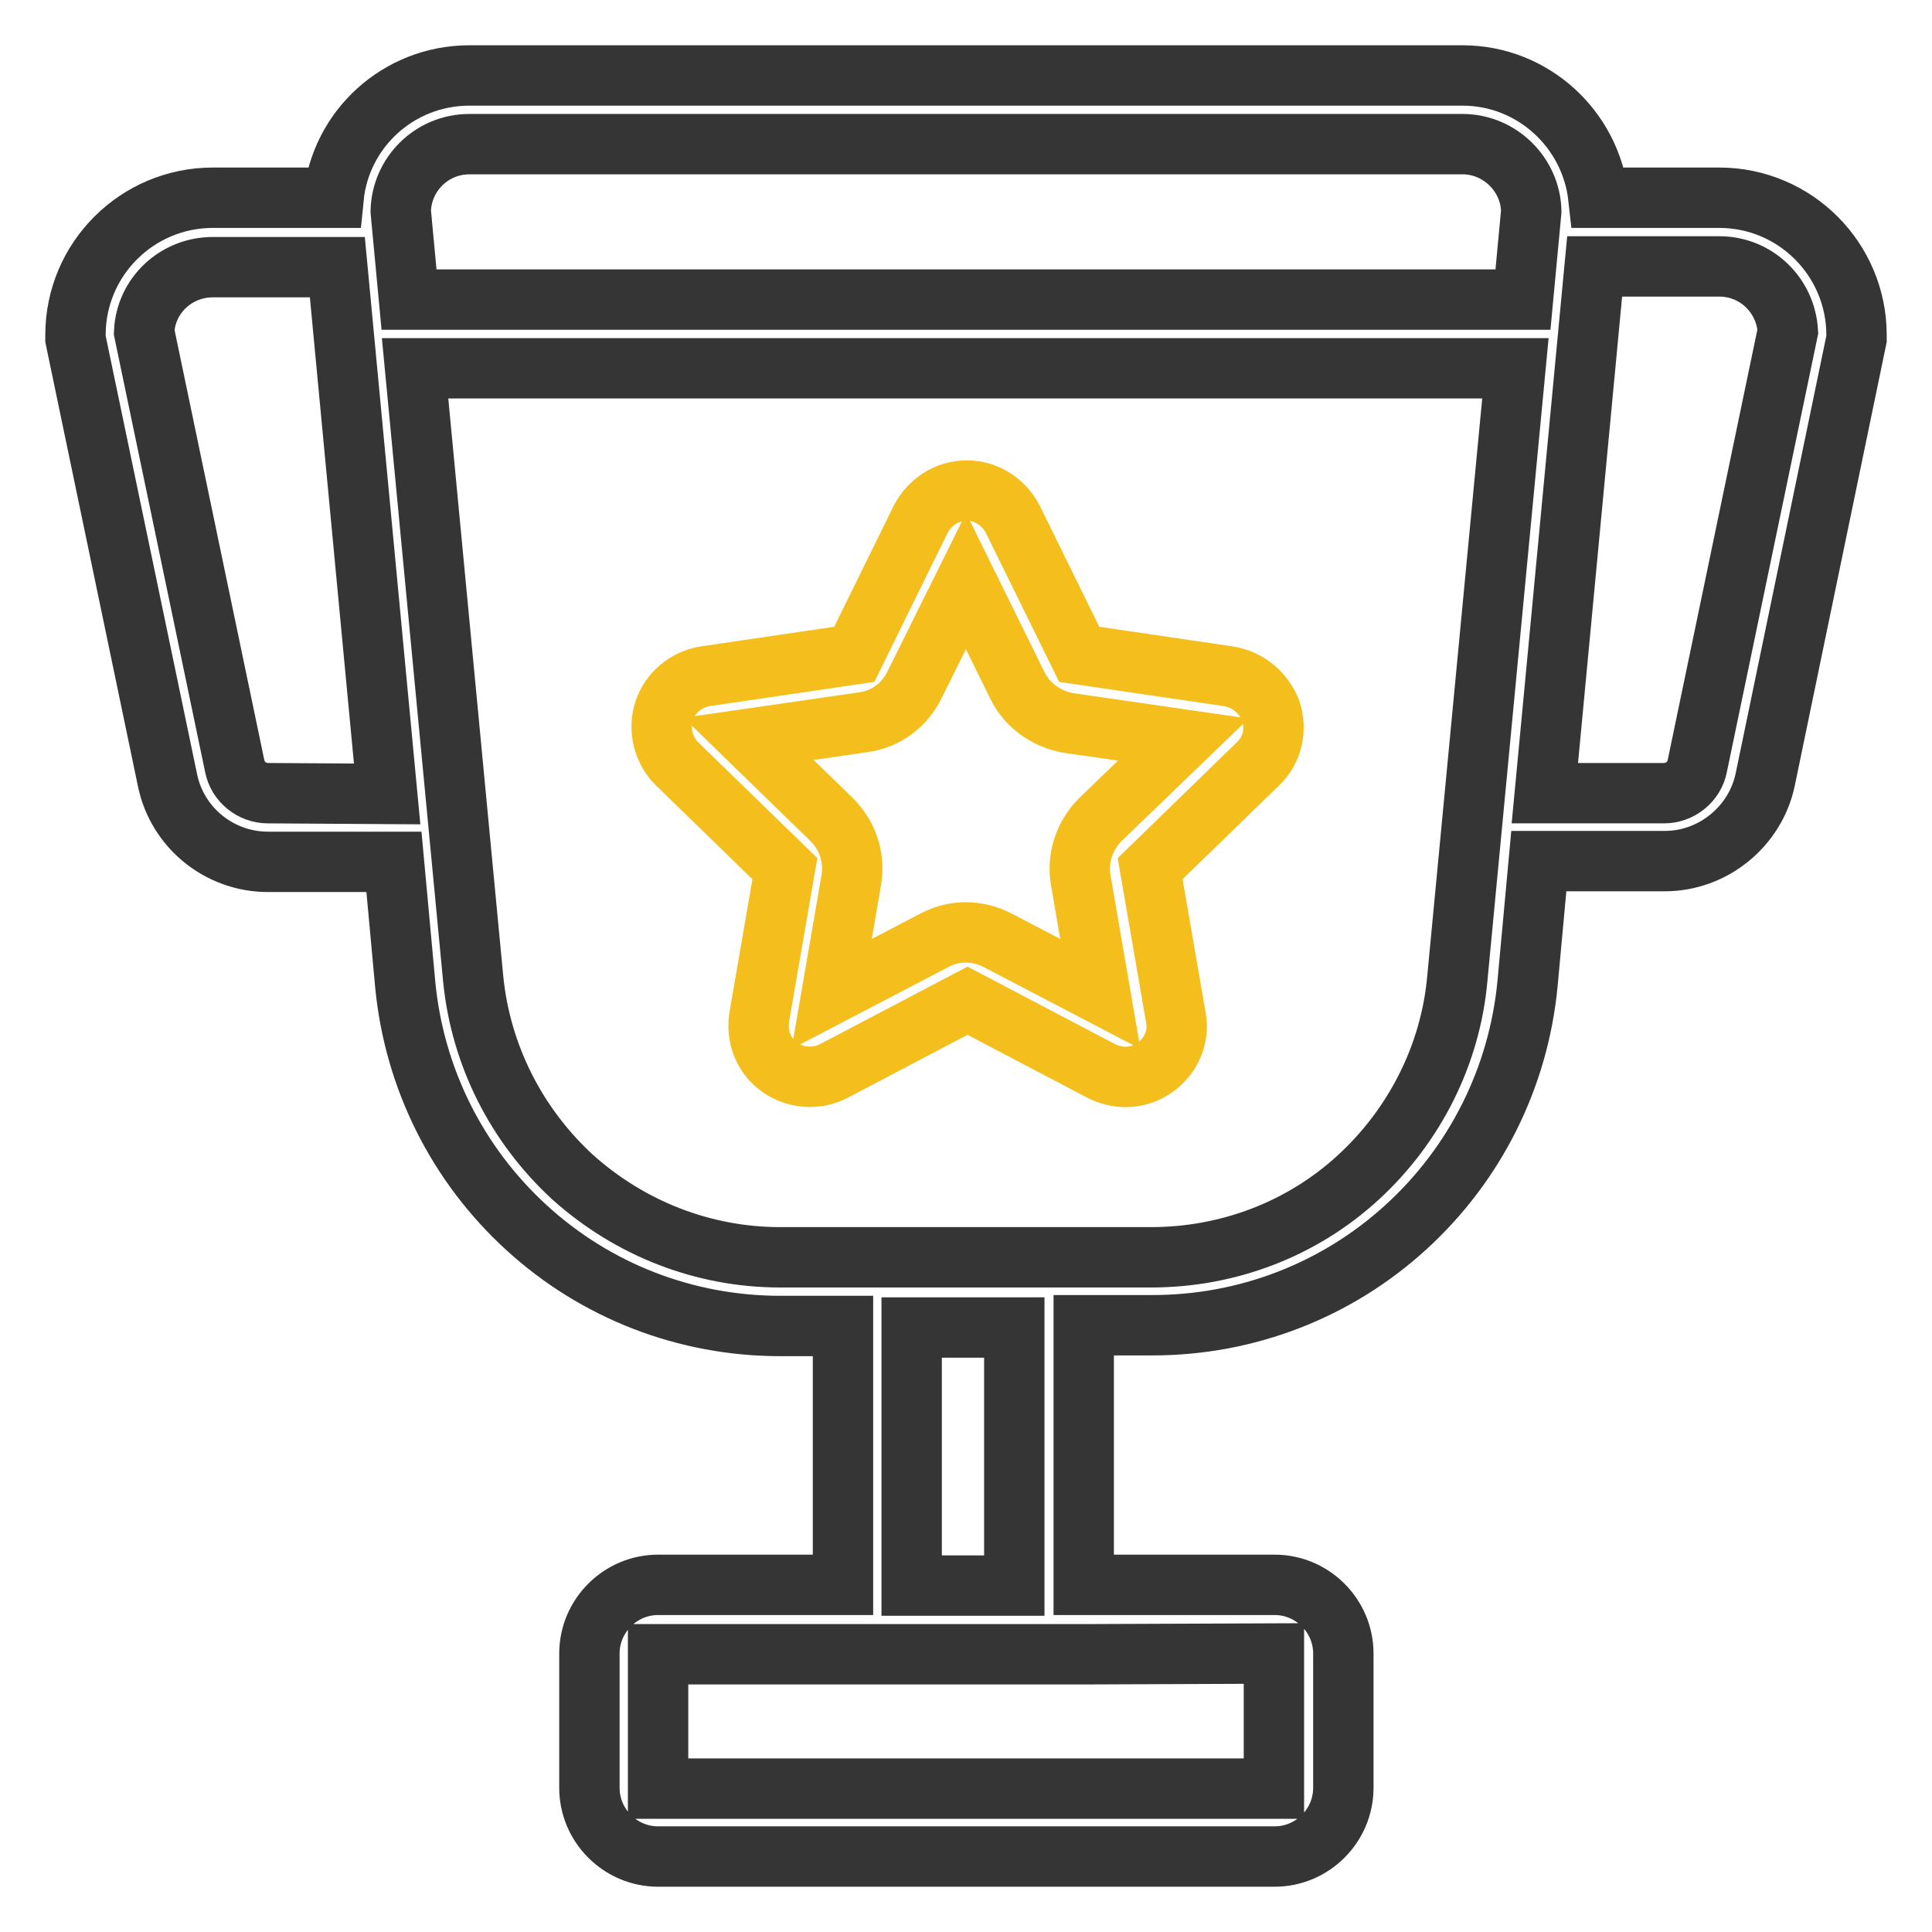
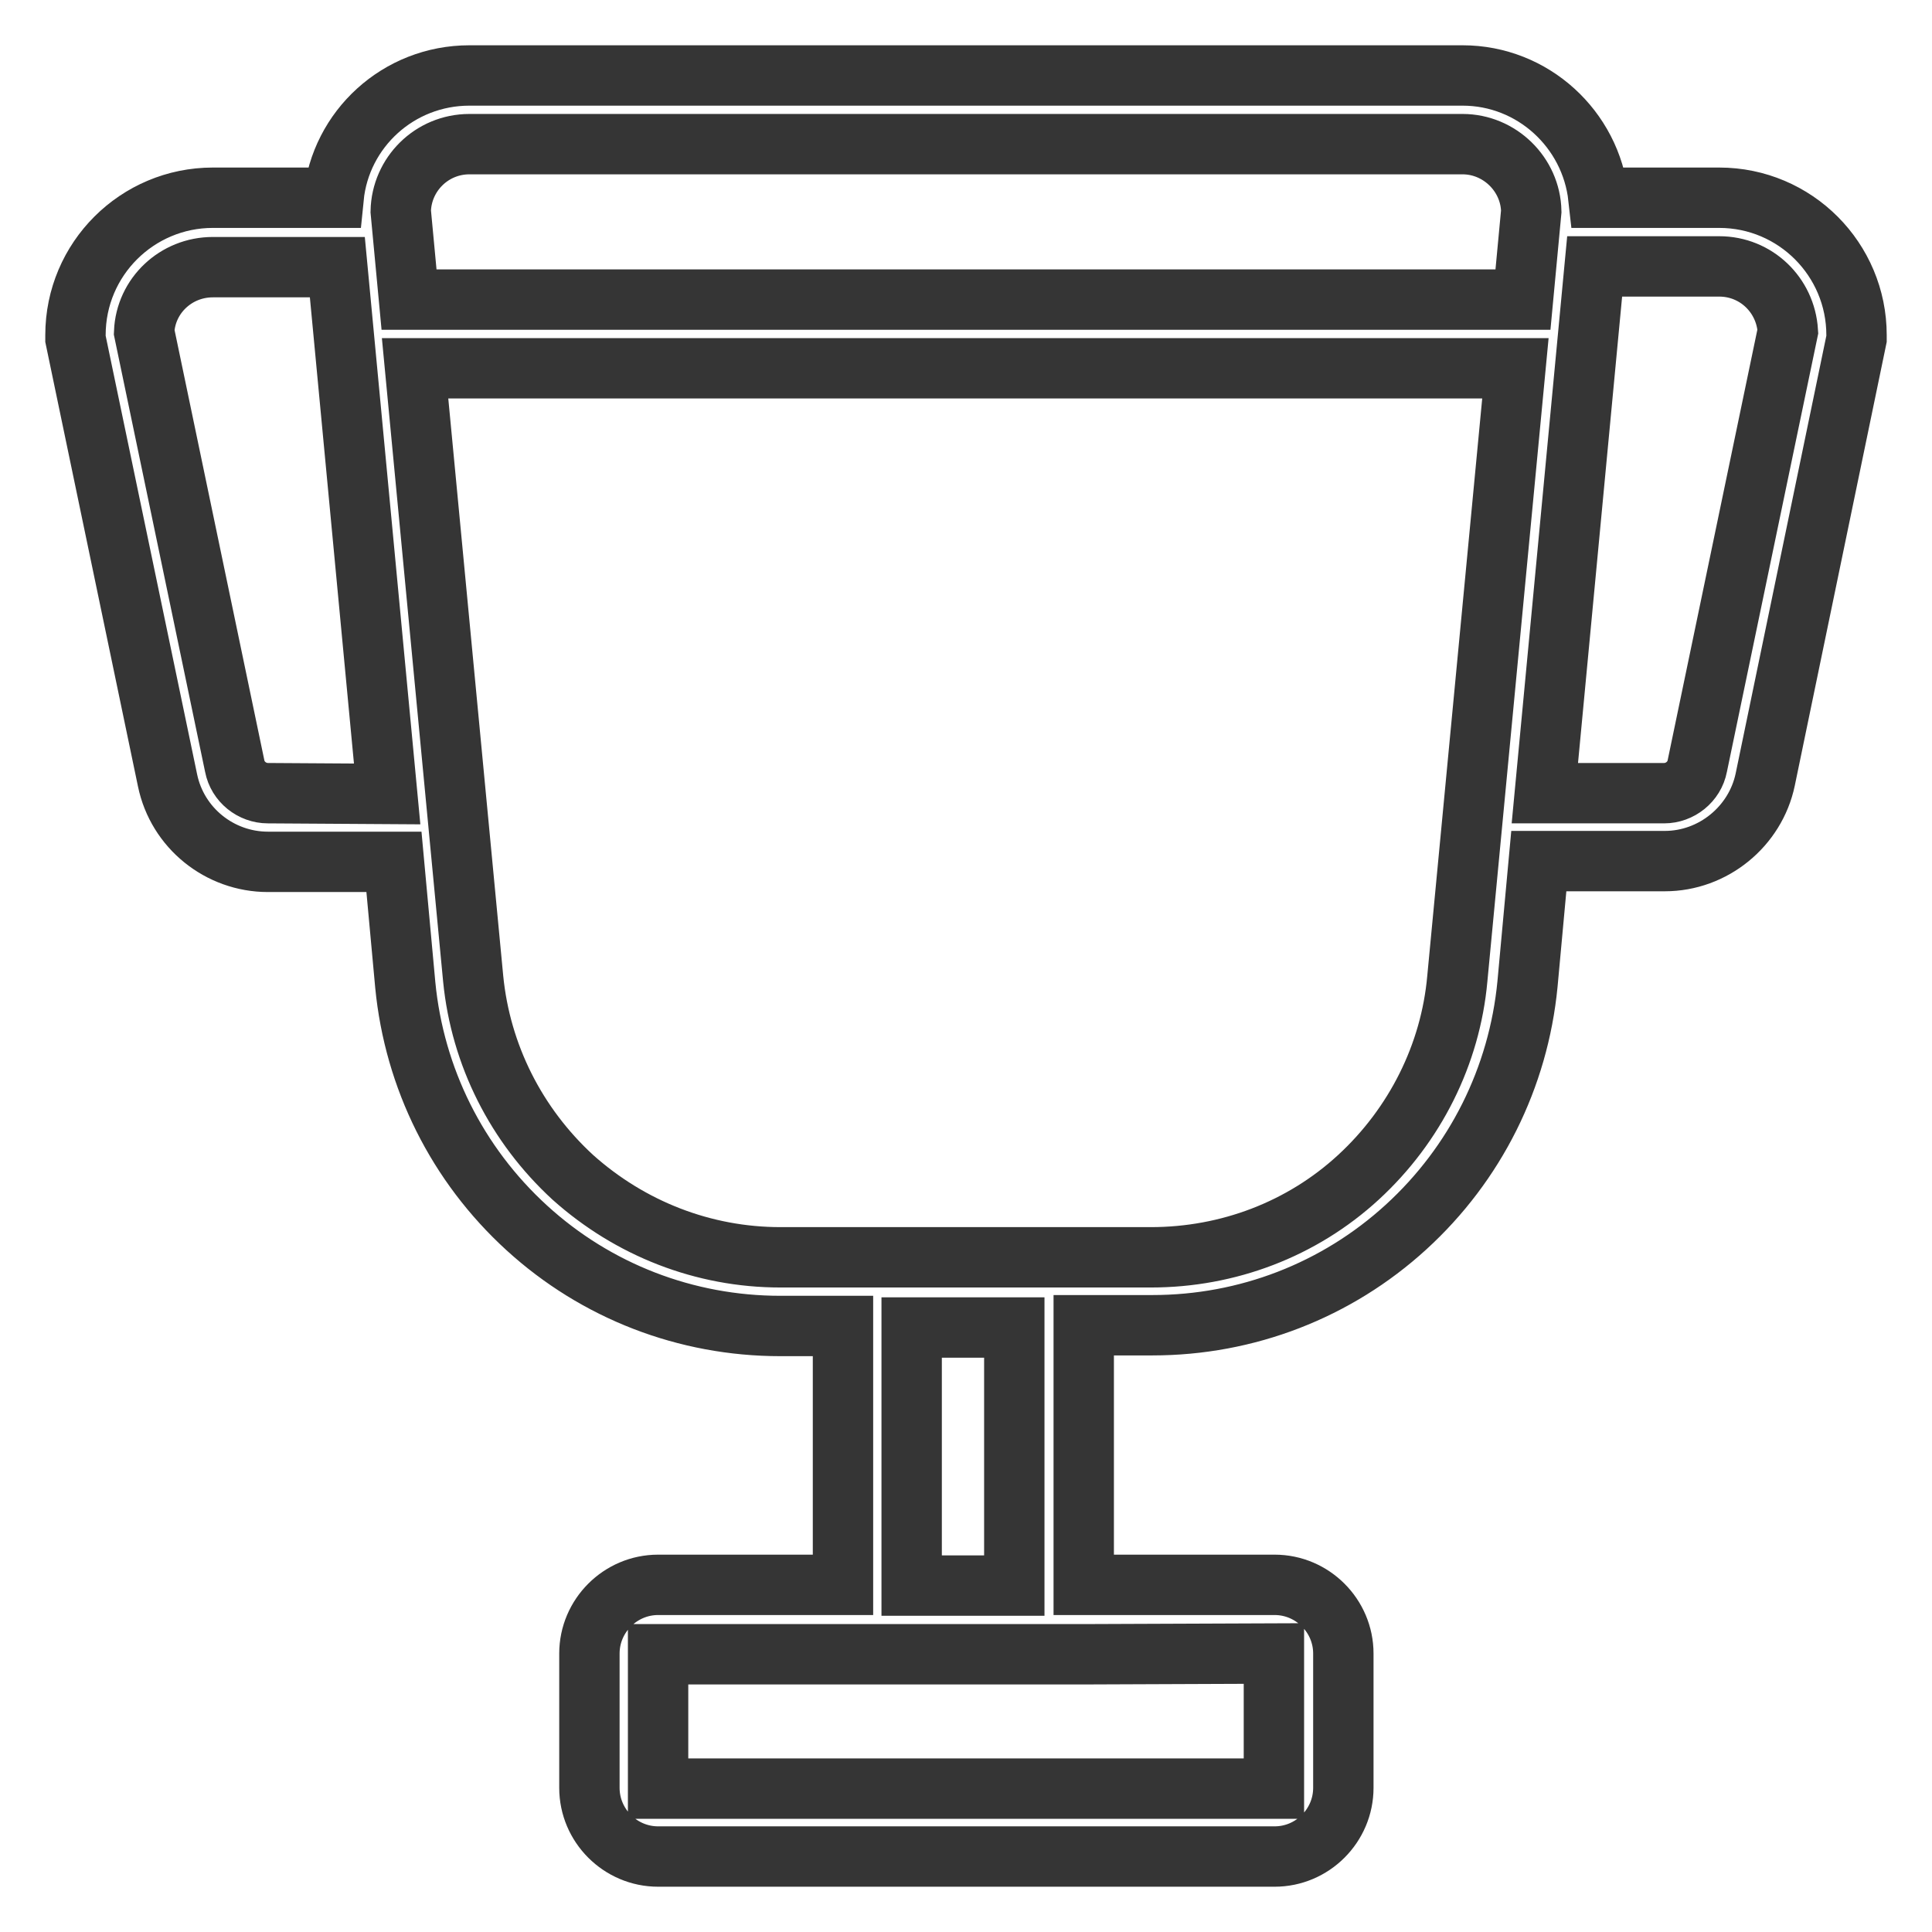
<svg xmlns="http://www.w3.org/2000/svg" version="1.1" x="0px" y="0px" viewBox="0 0 256 256" enable-background="new 0 0 256 256" xml:space="preserve">
  <g>
    <path stroke-width="8" fill-opacity="0" stroke="#353535" d="M227.8,26.2h-16c-1-9.1-8.7-16.2-18-16.2H62.2c-9.4,0-17.1,7.1-18,16.2h-16c-10,0-18.2,8.1-18.2,18.2v0.5 l12.2,58.5c1.3,6.3,6.9,10.8,13.3,10.8h16.7l1.5,16.3c1.2,12.4,6.9,23.8,16.1,32.2c9.2,8.4,21.1,13,33.6,13h8.3V210H87.2 c-5,0-9.1,4.1-9.1,9.1v17.8c0,5,4.1,9.1,9.1,9.1h81.7c5,0,9.1-4.1,9.1-9.1v-17.8c0-5-4.1-9.1-9.1-9.1h-25.3v-34.4h9.1 c12.5,0,24.4-4.6,33.6-13c9.2-8.4,14.9-19.8,16.1-32.2l1.5-16.3h16.7c6.4,0,12-4.6,13.3-10.8L246,44.9v-0.5 C246,34.4,237.9,26.2,227.8,26.2z M168.8,219.1V237H87.2v-17.8h56.3L168.8,219.1z M120.8,210.1v-34.2h13.6v34.2H120.8z M62.2,19.1 h131.6c4.9,0,9,4,9.1,8.9l-1.1,11.7H54.2L53.1,28C53.2,23.1,57.2,19.1,62.2,19.1z M35.5,105.1c-2.1,0-4-1.5-4.4-3.6L19.1,44 c0.2-4.8,4.2-8.6,9.1-8.6h16.5l6.6,69.8L35.5,105.1L35.5,105.1z M180,156c-7.5,6.9-17.3,10.6-27.5,10.6h-49.1 c-10.2,0-19.9-3.8-27.5-10.6c-7.5-6.9-12.2-16.2-13.2-26.3l-7.7-80.9h145.8l-7.7,80.9C192.2,139.7,187.5,149.1,180,156z  M224.9,101.5c-0.4,2.1-2.3,3.6-4.4,3.6h-15.8l6.6-69.8h16.5c4.9,0,8.8,3.8,9.1,8.6L224.9,101.5z" />
-     <path stroke-width="8" fill-opacity="0" stroke="#f4bf1d" d="M162.7,89.6l-19.7-2.9l-8.8-17.9c-1.2-2.3-3.5-3.8-6.1-3.8s-4.9,1.5-6.1,3.8l-8.8,17.9l-19.7,2.9 c-2.6,0.4-4.7,2.2-5.5,4.6c-0.8,2.5-0.1,5.2,1.7,7l14.3,13.9l-3.4,19.7c-0.4,2.6,0.6,5.1,2.7,6.6c2.1,1.5,4.9,1.7,7.2,0.5l17.7-9.3 l17.7,9.3c1,0.5,2.1,0.8,3.2,0.8c1.4,0,2.8-0.4,4-1.3c2.1-1.5,3.2-4.1,2.7-6.6l-3.4-19.7l14.3-13.9c1.9-1.8,2.5-4.5,1.7-7 C167.4,91.7,165.3,90,162.7,89.6L162.7,89.6z M145.8,108.6c-2.1,2.1-3.1,5.1-2.6,8l2.6,15.1l-13.6-7.1c-2.7-1.4-5.8-1.4-8.4,0 l-13.6,7.1l2.6-15.1c0.5-3-0.5-5.9-2.6-8l-11-10.7l15.2-2.2c3-0.4,5.5-2.3,6.8-5L128,77l6.8,13.8c1.3,2.7,3.9,4.5,6.8,5l15.2,2.2 L145.8,108.6z" />
  </g>
</svg>